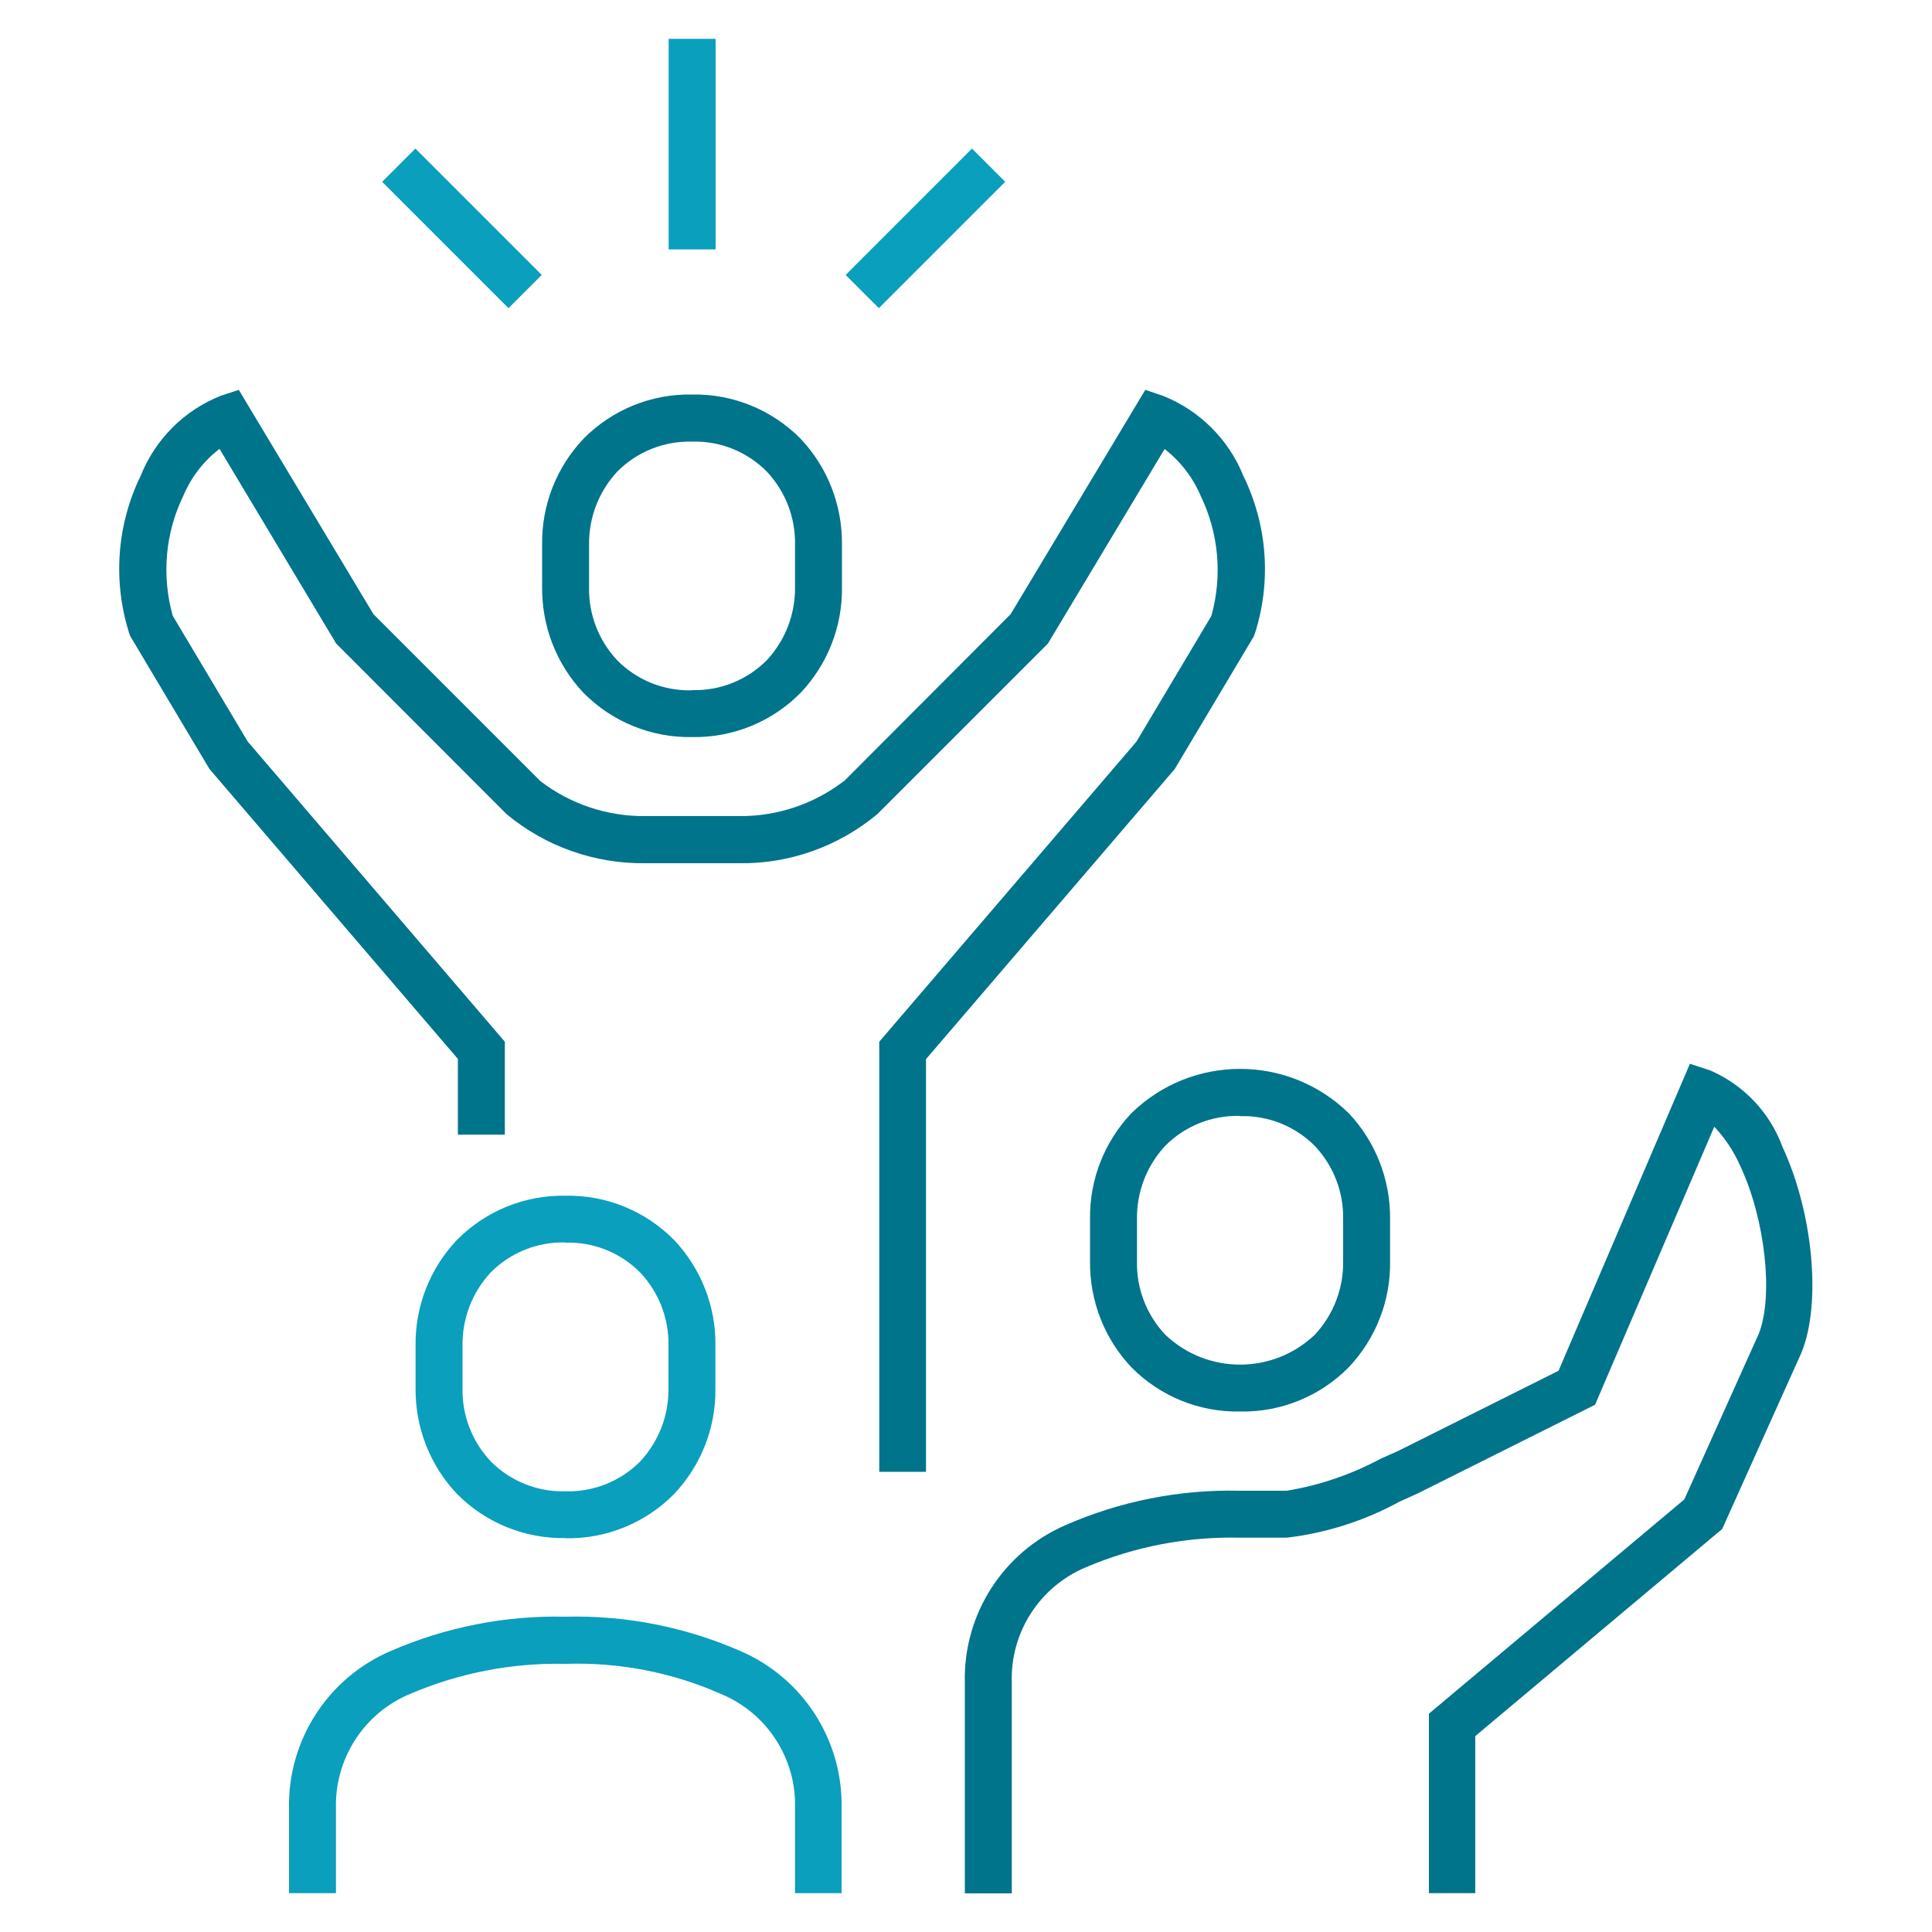
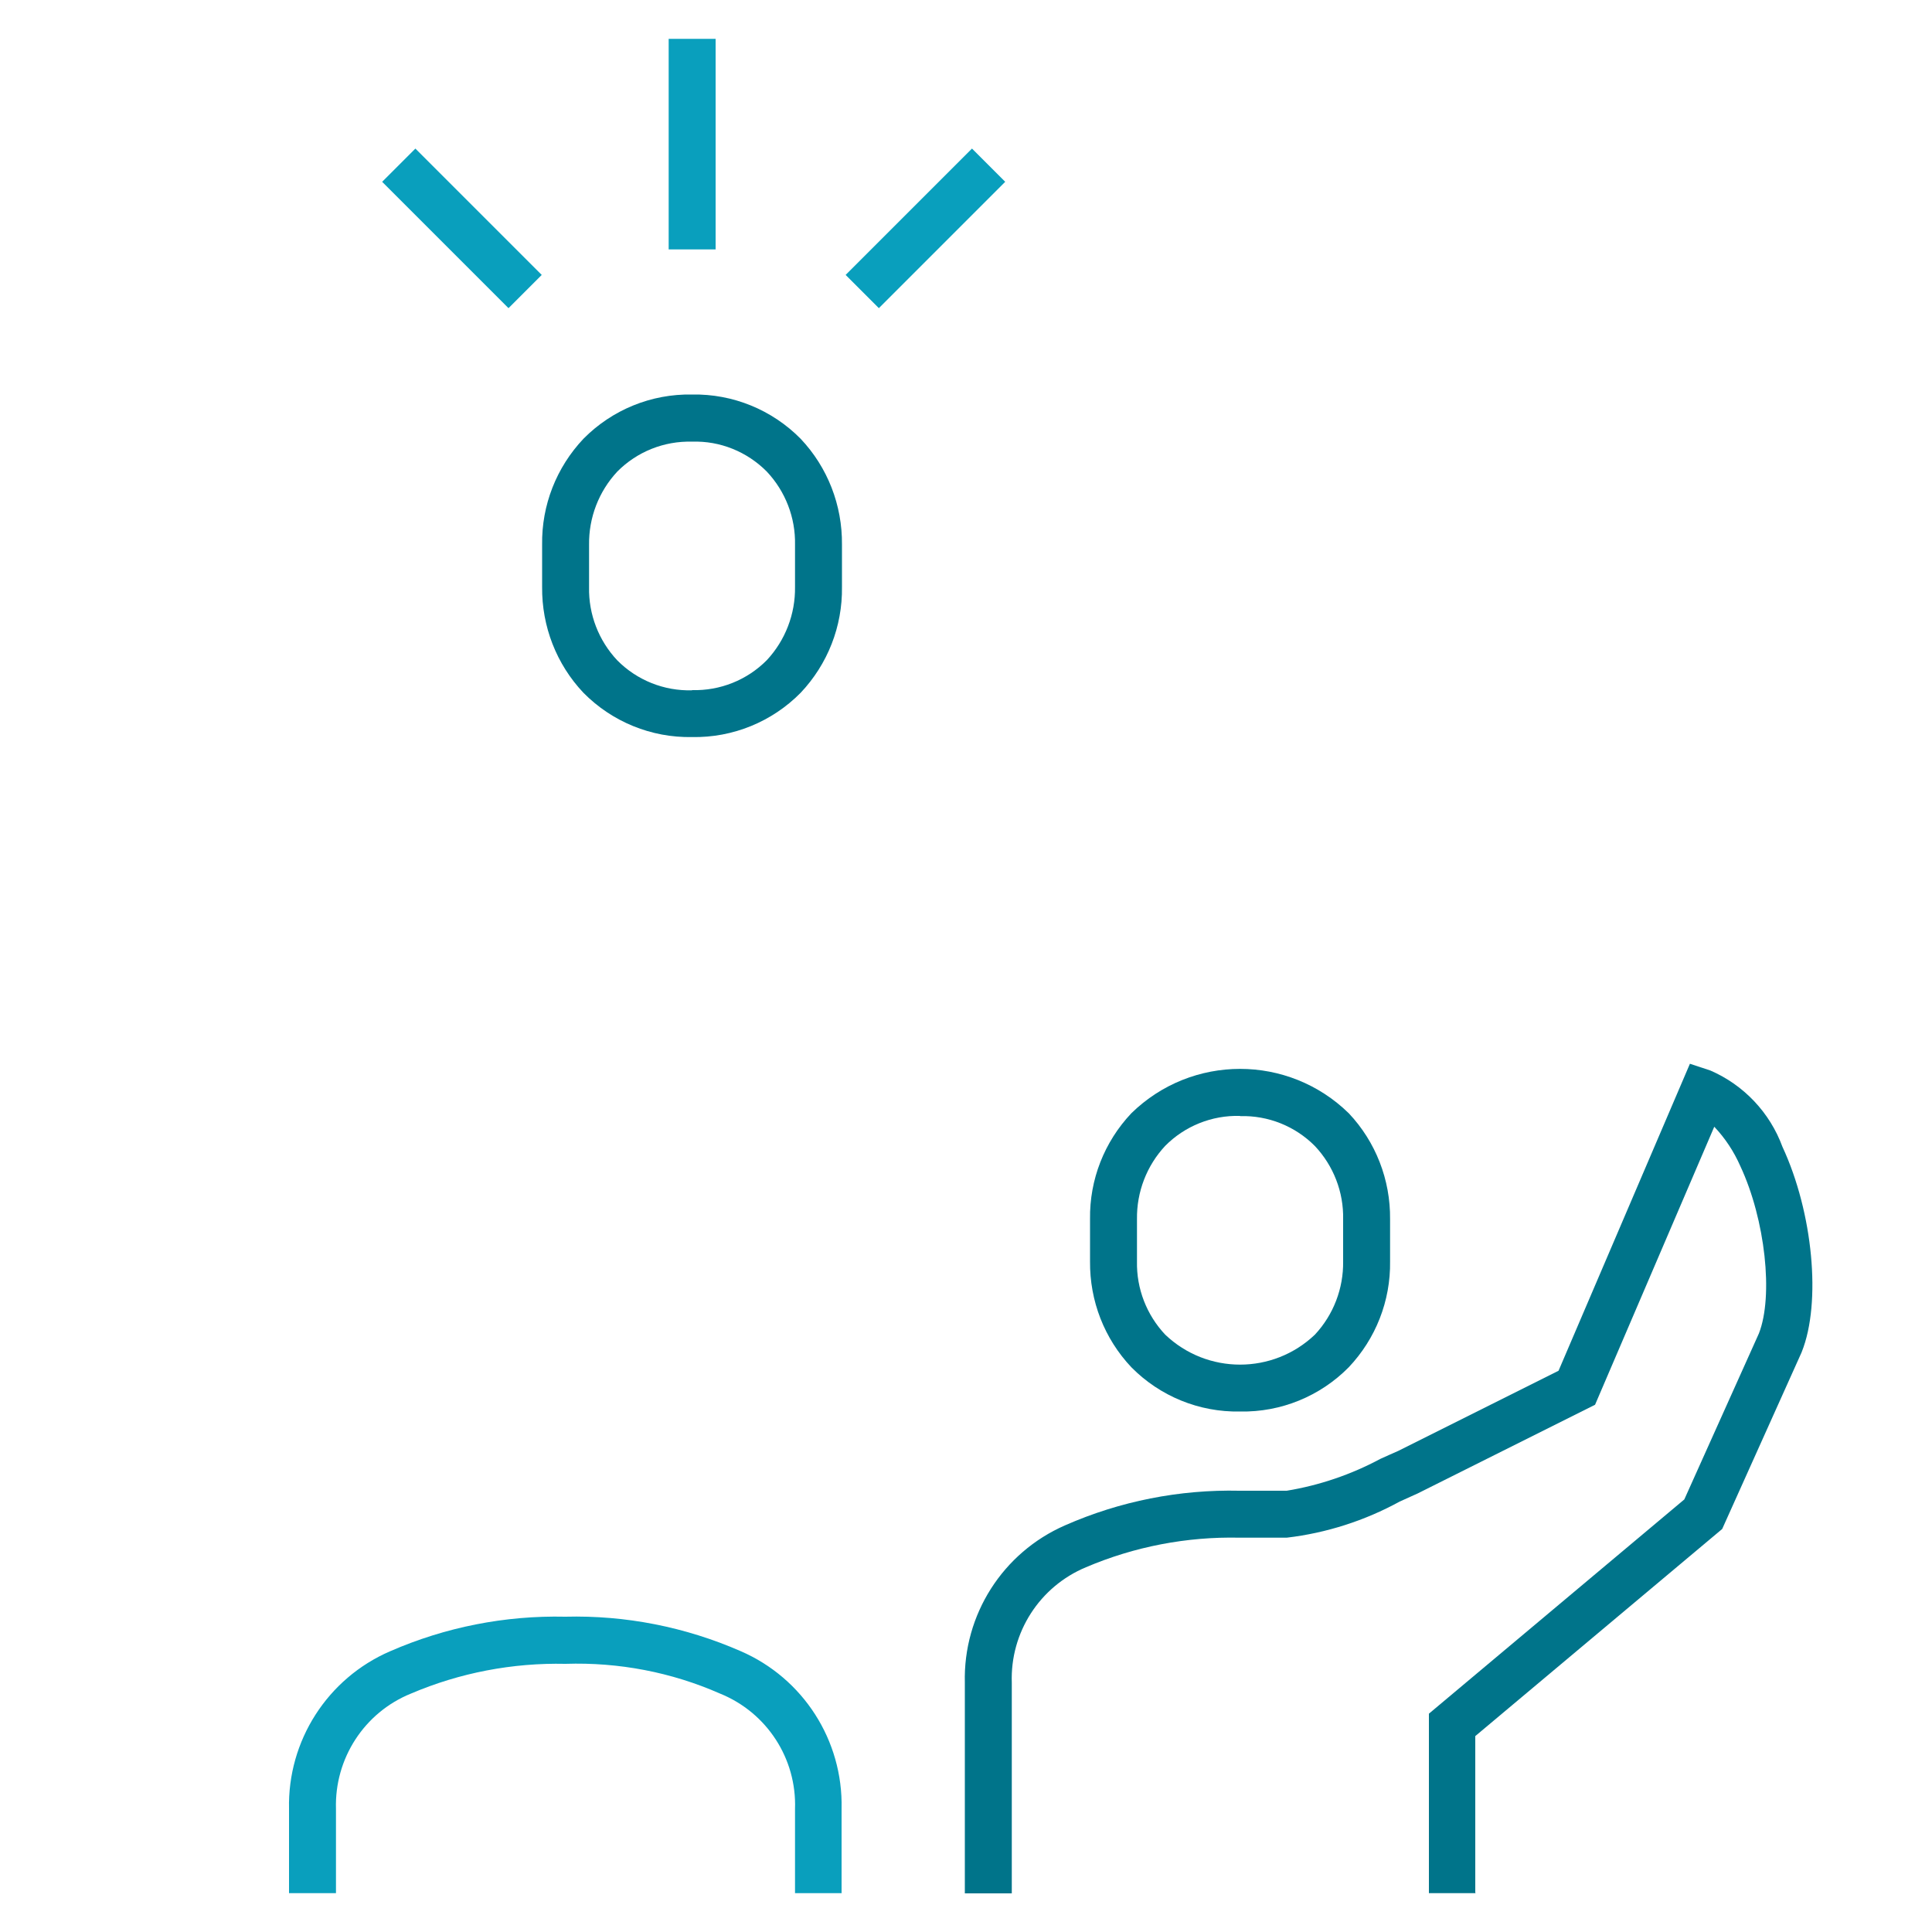
<svg xmlns="http://www.w3.org/2000/svg" viewBox="0 0 100 100">
  <defs>
    <style>.p{fill:#00748a;}.q{clip-path:url(#b);}.r{fill:none;}.s{fill:#099fbd;}</style>
    <clipPath id="b">
      <rect class="r" x="5.19" y="2.01" width="89.62" height="95.99" />
    </clipPath>
  </defs>
  <g id="a">
    <g class="q">
      <g id="c">
-         <path id="d" class="p" d="M47.94,76.18h-2.43v-22.26l13.31-15.53,3.88-6.51c.58-2.07,.38-4.28-.55-6.21-.41-.96-1.05-1.79-1.87-2.43l-6.04,10.07-8.83,8.83c-2.01,1.67-4.54,2.58-7.16,2.54h-4.87c-2.61,.03-5.15-.87-7.16-2.54l-8.82-8.83-6.04-10.08c-.82,.64-1.47,1.47-1.87,2.43-.94,1.93-1.13,4.14-.55,6.21l3.88,6.51,13.31,15.54v4.81h-2.43v-3.92l-12.86-15.01-4.09-6.86-.04-.09c-.88-2.71-.68-5.66,.57-8.22,.76-1.9,2.26-3.4,4.16-4.15l.92-.3,6.97,11.61,8.64,8.64c1.55,1.19,3.46,1.83,5.42,1.81h4.87c1.96,.02,3.86-.62,5.42-1.81h.01l8.62-8.64,6.97-11.61,.92,.31c1.9,.76,3.4,2.26,4.16,4.15,1.25,2.56,1.46,5.51,.57,8.22l-.04,.09-4.09,6.86-12.87,15.01v21.37Z" />
        <path id="e" class="p" d="M35.82,20.42c2.11-.04,4.14,.79,5.62,2.29,1.4,1.48,2.16,3.44,2.14,5.48v2.19c.03,2.04-.74,4-2.14,5.48-1.48,1.5-3.51,2.33-5.62,2.29-2.11,.04-4.14-.79-5.62-2.29-1.4-1.48-2.16-3.44-2.14-5.48v-2.19c-.03-2.04,.74-4,2.14-5.48,1.48-1.5,3.51-2.33,5.62-2.29Zm0,15.3c1.45,.04,2.85-.52,3.87-1.55,.96-1.03,1.48-2.39,1.46-3.79v-2.18c.03-1.41-.5-2.77-1.46-3.79-1.02-1.03-2.42-1.6-3.87-1.55-1.45-.04-2.85,.52-3.87,1.55-.96,1.03-1.48,2.39-1.46,3.79v2.19c-.03,1.41,.5,2.77,1.46,3.79,1.02,1.03,2.42,1.59,3.87,1.55Z" />
        <path id="f" class="p" d="M64.18,73.06c-2.11,.04-4.14-.79-5.62-2.29-1.4-1.48-2.16-3.44-2.14-5.48v-2.19c-.03-2.04,.74-4,2.14-5.48,3.13-3.06,8.12-3.06,11.25,0,1.4,1.48,2.16,3.45,2.14,5.48v2.19c.03,2.04-.74,4-2.14,5.48-1.48,1.5-3.51,2.33-5.62,2.29Zm0-15.3c-1.45-.04-2.85,.52-3.87,1.55-.96,1.03-1.48,2.39-1.46,3.79v2.19c-.03,1.41,.5,2.77,1.46,3.79,2.17,2.07,5.58,2.07,7.75,0,.96-1.03,1.48-2.39,1.46-3.79v-2.18c.03-1.41-.5-2.77-1.46-3.79-1.02-1.03-2.42-1.59-3.87-1.55Z" />
        <path id="g" class="p" d="M76.39,97.99h-2.43v-9.29l13.22-11.09,3.86-8.59c.76-1.94,.33-5.9-.96-8.66-.33-.75-.78-1.44-1.35-2.04l-6.17,14.39-9.18,4.59c-.31,.14-.62,.28-.93,.42-1.81,.99-3.8,1.63-5.85,1.87h-2.44c-2.73-.06-5.44,.46-7.95,1.53-2.4,1-3.93,3.38-3.84,5.98v10.91h-2.43v-10.91c-.09-3.52,1.96-6.74,5.19-8.15,2.84-1.25,5.92-1.86,9.03-1.79h2.44c1.7-.28,3.34-.84,4.85-1.65,.3-.14,.61-.27,.92-.41l8.3-4.15,6.8-15.89,1.06,.35c1.73,.75,3.08,2.18,3.73,3.95,1.58,3.4,2.02,8.06,1,10.61l-.02,.05-4.1,9.12-12.78,10.72v8.16Z" />
-         <path id="h" class="s" d="M29.27,79.61c-2.11,.04-4.14-.79-5.62-2.29-1.4-1.48-2.16-3.44-2.14-5.47v-2.19c-.03-2.04,.74-4,2.14-5.48,1.48-1.5,3.51-2.33,5.62-2.29,2.11-.04,4.14,.79,5.62,2.29,1.4,1.48,2.17,3.45,2.14,5.48v2.19c.03,2.04-.74,4-2.14,5.48-1.48,1.5-3.51,2.33-5.62,2.29Zm0-15.3c-1.45-.04-2.85,.52-3.87,1.55-.96,1.03-1.48,2.39-1.46,3.8v2.19c-.03,1.41,.5,2.77,1.46,3.79,1.02,1.03,2.42,1.59,3.87,1.55,1.45,.04,2.85-.52,3.87-1.55,.96-1.03,1.48-2.39,1.46-3.79v-2.19c.03-1.41-.5-2.77-1.46-3.79-1.02-1.03-2.42-1.6-3.88-1.55Z" />
        <path id="i" class="s" d="M43.58,97.99h-2.43v-4.36c.09-2.61-1.46-4.99-3.88-5.97-2.52-1.11-5.25-1.63-8-1.54-2.74-.06-5.47,.46-8,1.54-2.42,.98-3.96,3.37-3.88,5.97v4.36h-2.43v-4.36c-.08-3.53,1.99-6.76,5.23-8.16,2.86-1.25,5.95-1.86,9.07-1.79,3.12-.08,6.21,.53,9.07,1.78,3.24,1.4,5.31,4.62,5.23,8.16v4.36Z" />
        <path id="j" class="s" d="M37.04,12.91h-2.43V2.01h2.43V12.91Z" />
        <path id="k" class="s" d="M45.49,15.95l-1.72-1.72,6.54-6.54,1.72,1.72-6.54,6.54Z" />
-         <path id="l" class="s" d="M26.32,15.95l-6.54-6.54,1.72-1.72,6.54,6.54-1.72,1.72Z" />
+         <path id="l" class="s" d="M26.32,15.95l-6.54-6.54,1.72-1.72,6.54,6.54-1.72,1.72" />
      </g>
    </g>
  </g>
  <g id="m" />
  <g id="n" />
  <g id="o" />
</svg>